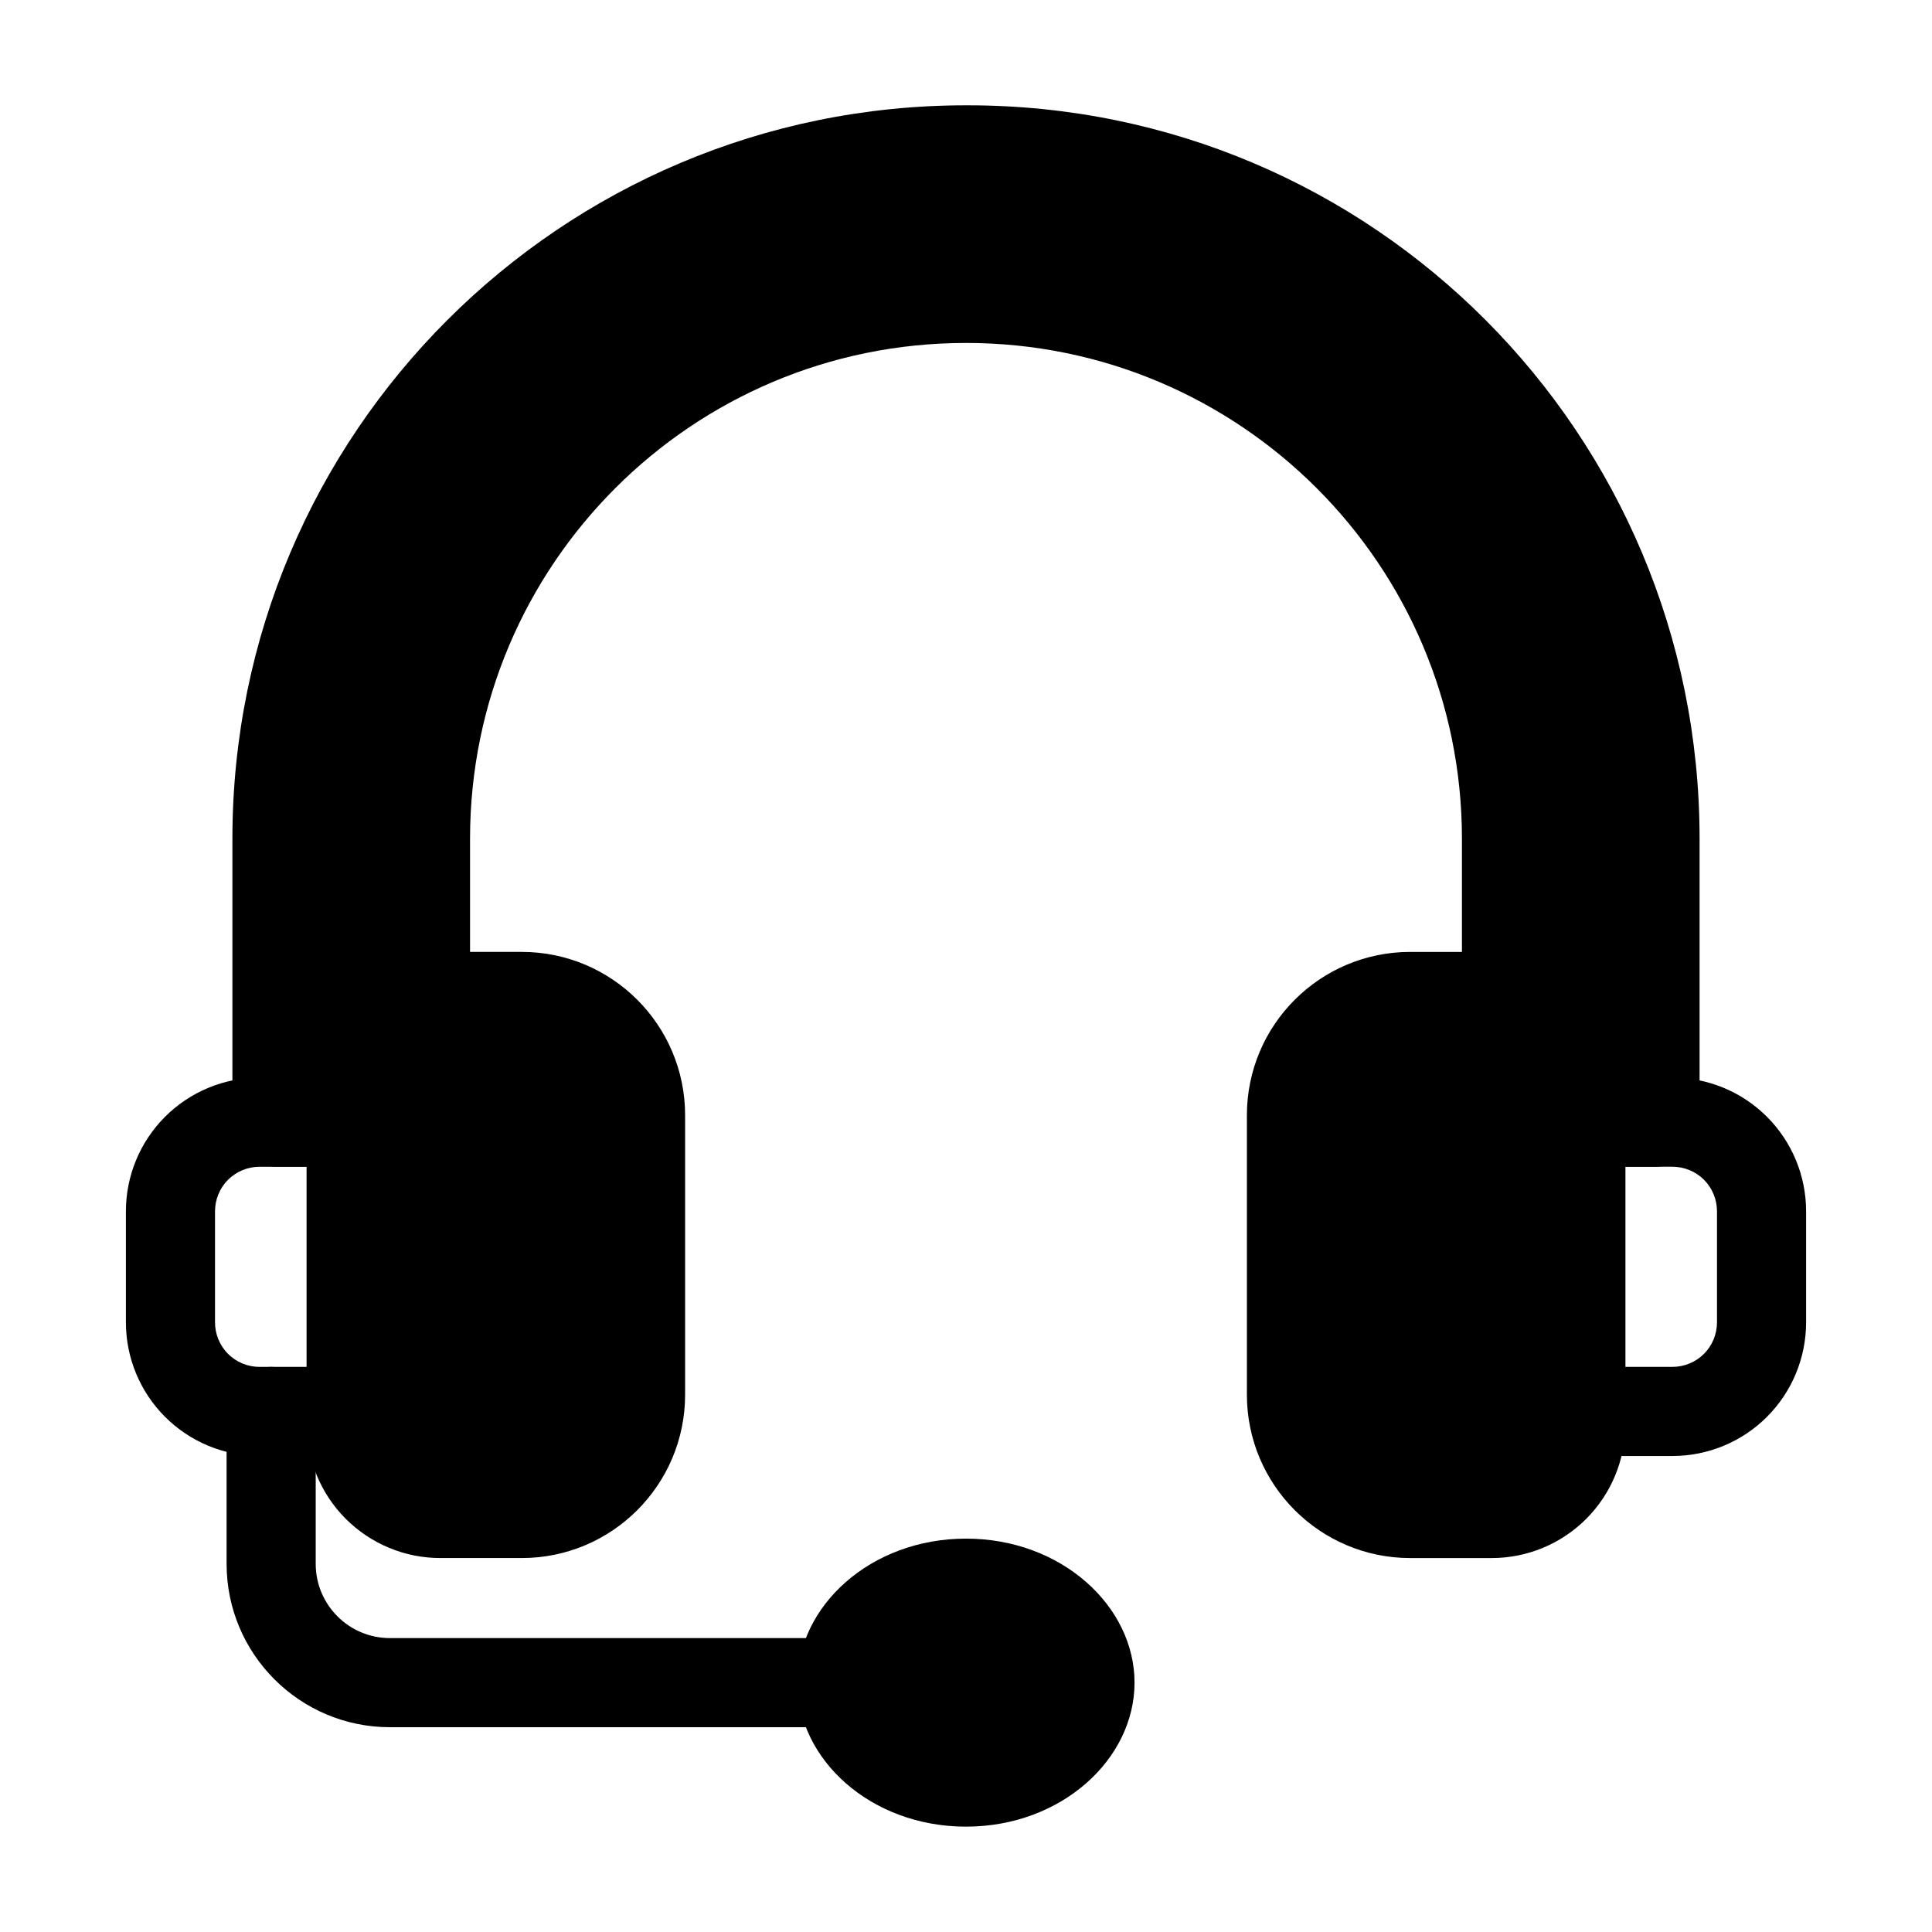
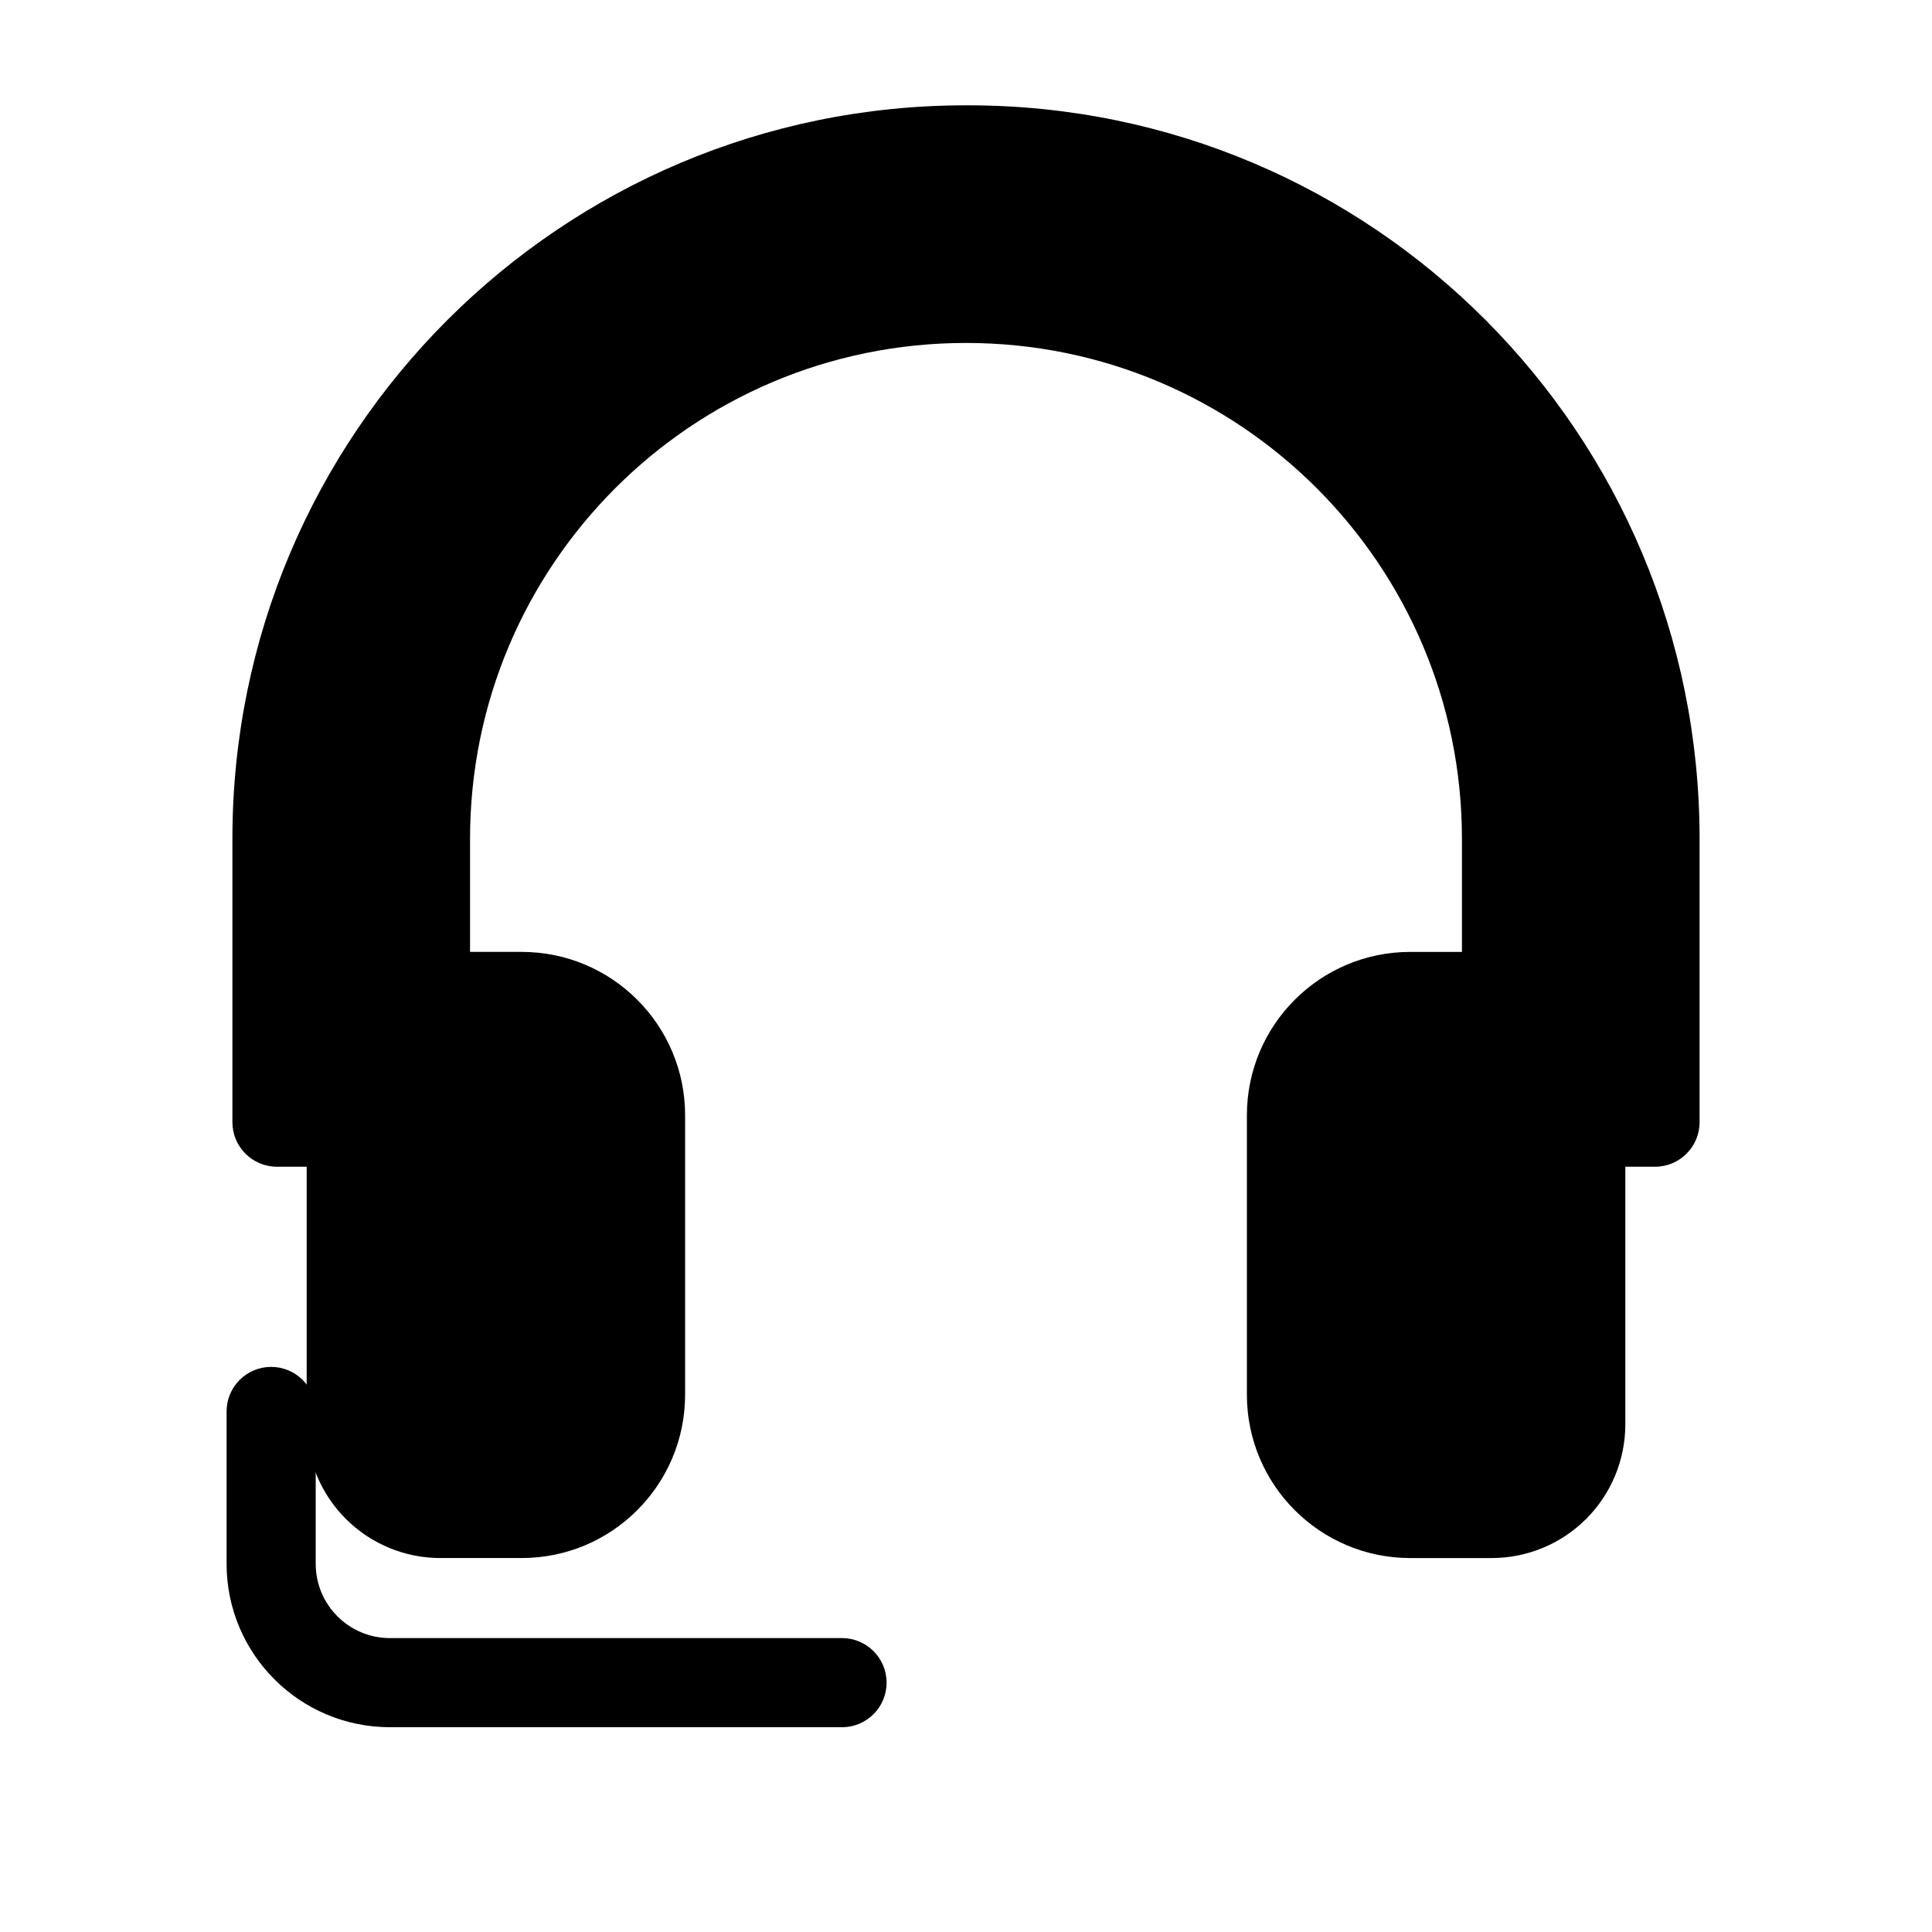
<svg xmlns="http://www.w3.org/2000/svg" fill="#000000" width="800px" height="800px" version="1.1" viewBox="144 144 512 512">
  <g fill-rule="evenodd">
    <path d="m325.56 439.56c0-23.914-19.383-43.297-43.297-43.297h-21.57c-9.398 0-18.406 3.731-25.047 10.375-6.644 6.644-10.375 15.648-10.375 25.047v89.789c0 9.383 3.731 18.406 10.375 25.047 6.644 6.644 15.648 10.375 25.047 10.375h21.57c23.914 0 43.297-19.398 43.297-43.297v-74.043z" />
-     <path d="m248.89 441.39c0-6.535-5.289-11.809-11.809-11.809h-24.293c-9.398 0-18.406 3.731-25.047 10.375-6.644 6.644-10.375 15.648-10.375 25.047v29.426c0 9.398 3.731 18.406 10.375 25.047 6.644 6.644 15.648 10.375 25.047 10.375h24.293c6.519 0 11.809-5.289 11.809-11.809v-76.656zm-23.617 11.809v53.043h-12.484c-3.133 0-6.141-1.242-8.359-3.449-2.203-2.219-3.449-5.227-3.449-8.359v-29.426c0-3.133 1.242-6.141 3.449-8.359 2.219-2.203 5.227-3.449 8.359-3.449z" />
    <path d="m204.05 518.05v40.383c0 23.914 19.398 43.297 43.297 43.297h119.8c6.519 0 11.809-5.289 11.809-11.809s-5.289-11.809-11.809-11.809h-119.8c-10.863 0-19.68-8.801-19.68-19.68v-40.383c0-6.519-5.289-11.809-11.809-11.809s-11.809 5.289-11.809 11.809z" />
-     <path d="m400 551.75c-25.301 0-44.664 17.887-44.664 38.164 0 20.293 19.363 38.164 44.664 38.164s44.664-17.871 44.664-38.164c0-20.277-19.363-38.164-44.664-38.164z" />
    <path d="m474.44 439.56v74.043c0 23.898 19.383 43.297 43.297 43.297h21.57c9.398 0 18.406-3.731 25.047-10.375 6.644-6.644 10.375-15.664 10.375-25.047v-89.789c0-9.398-3.731-18.406-10.375-25.047-6.644-6.644-15.648-10.375-25.047-10.375h-21.57c-23.914 0-43.297 19.383-43.297 43.297z" />
-     <path d="m562.92 429.58c-6.519 0-11.809 5.273-11.809 11.809v76.656c0 6.519 5.289 11.809 11.809 11.809h24.293c9.398 0 18.406-3.731 25.047-10.375 6.644-6.644 10.375-15.648 10.375-25.047v-29.426c0-9.398-3.731-18.406-10.375-25.047-6.644-6.644-15.648-10.375-25.047-10.375h-24.293zm11.809 23.617h12.484c3.133 0 6.141 1.242 8.359 3.449 2.203 2.219 3.449 5.227 3.449 8.359v29.426c0 3.133-1.242 6.141-3.449 8.359-2.219 2.203-5.227 3.449-8.359 3.449h-12.484z" />
    <path d="m400.52 171.91h-0.551c-107.34 0-194.38 87.016-194.38 194.38v75.098c0 6.519 5.289 11.809 11.809 11.809h19.68c6.519 0 11.809-5.289 11.809-11.809v-9.699c0-3.133 1.242-6.141 3.465-8.359 1.746-1.73 3.984-2.883 6.375-3.289 5.684-0.961 9.84-5.871 9.84-11.637v-42.117c0-72.578 58.836-131.4 131.4-131.4h0.062c72.562 0 131.4 58.82 131.4 131.4v42.117c0 5.762 4.156 10.676 9.84 11.637 2.394 0.41 4.629 1.559 6.375 3.289 2.219 2.219 3.465 5.227 3.465 8.359v9.699c0 6.519 5.289 11.809 11.809 11.809h19.68c6.519 0 11.809-5.289 11.809-11.809v-75.098c0-107.36-86.527-194.38-193.89-194.38z" />
  </g>
</svg>